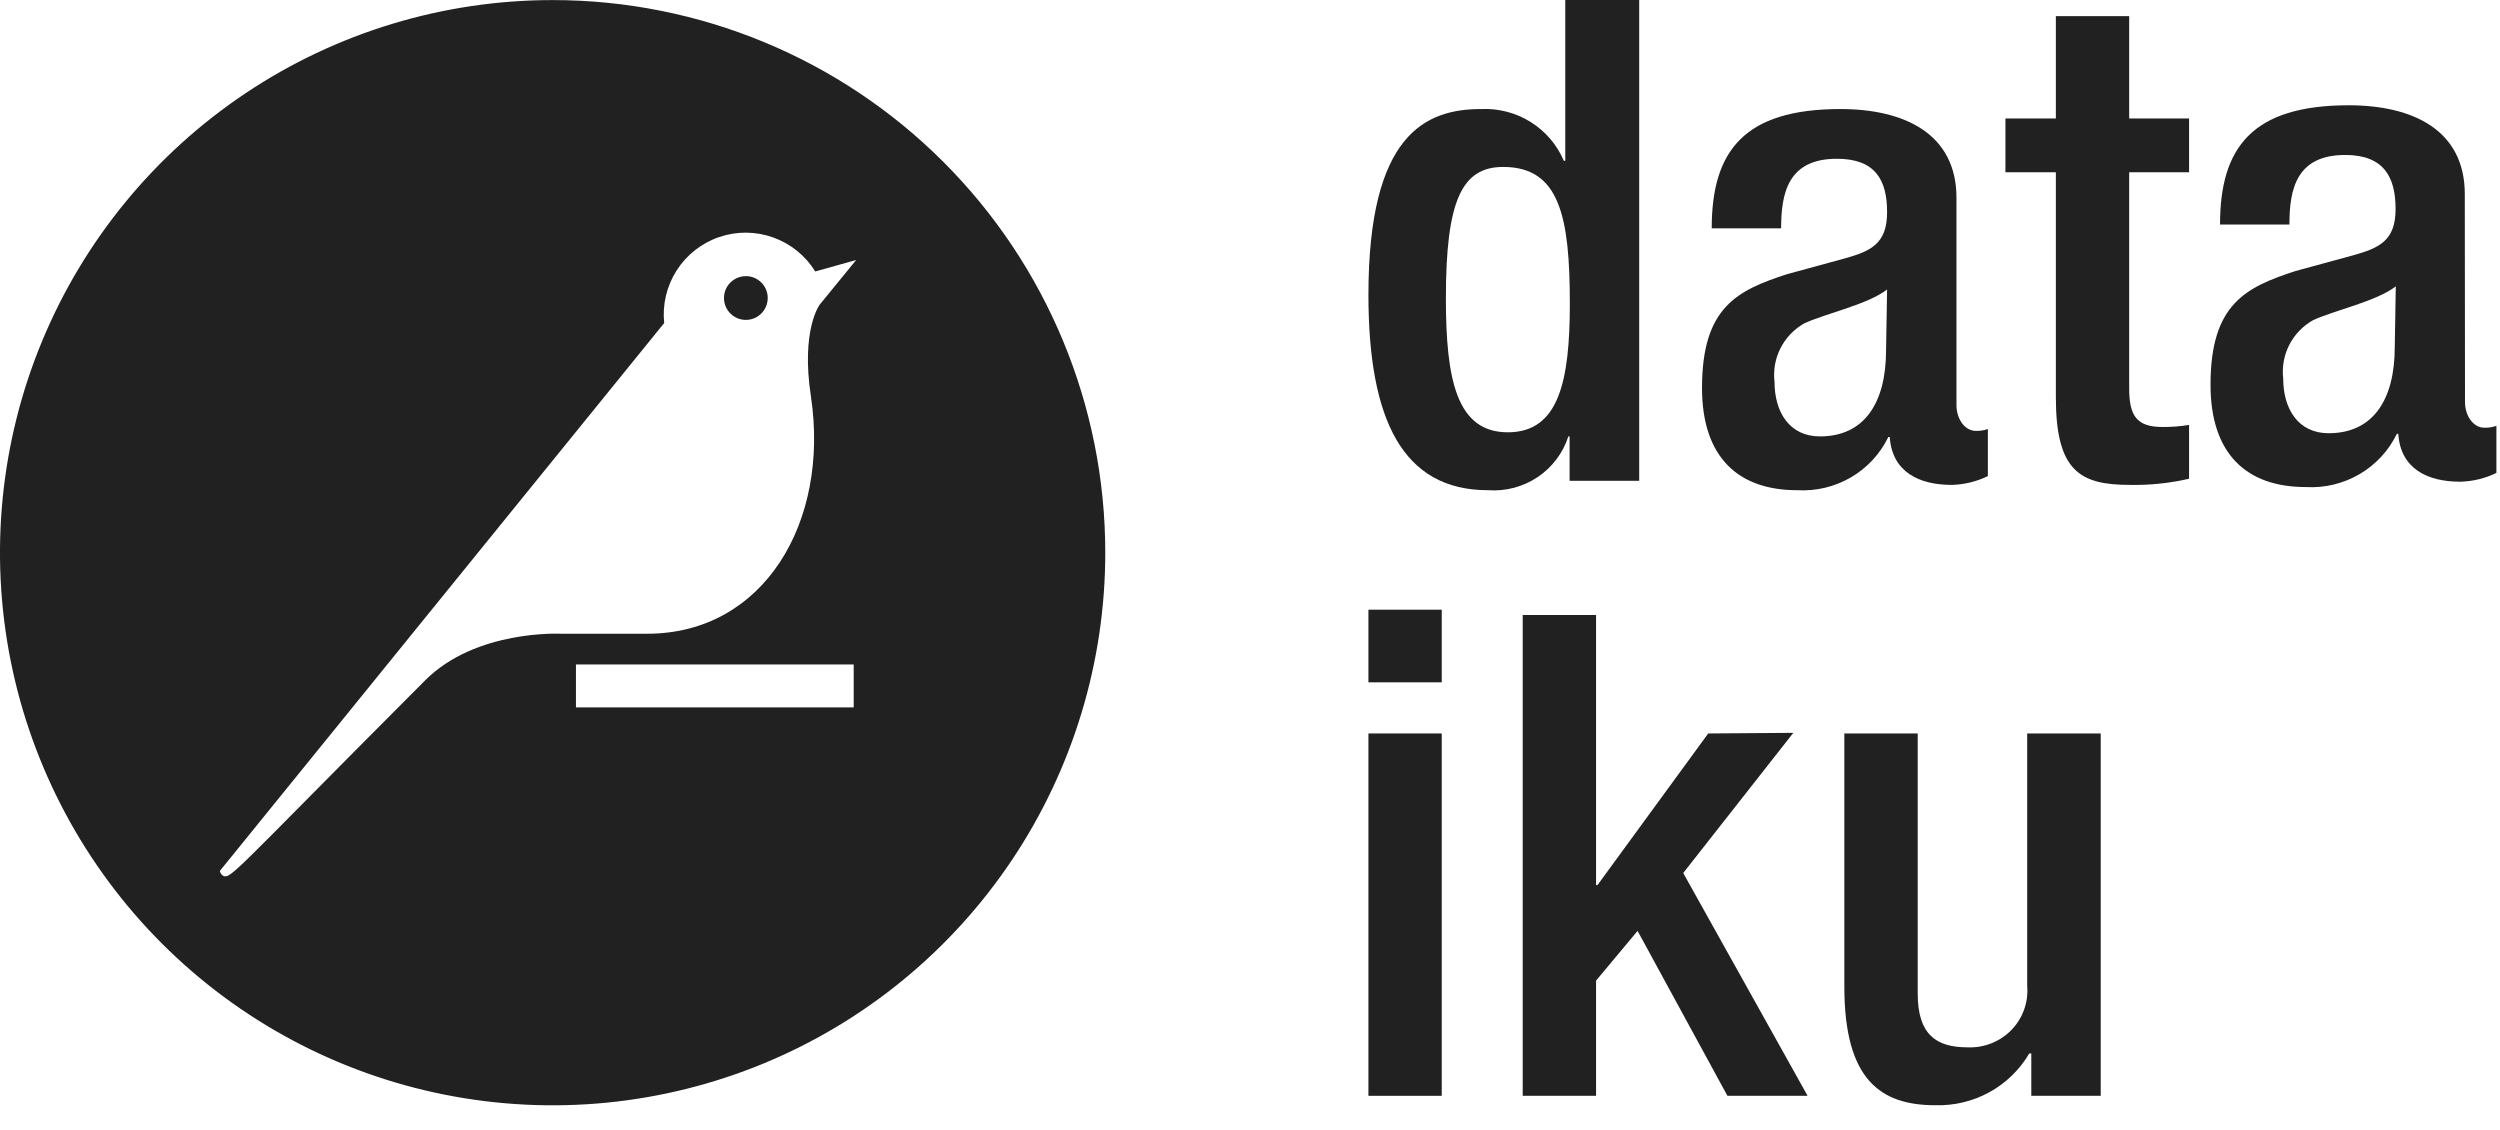
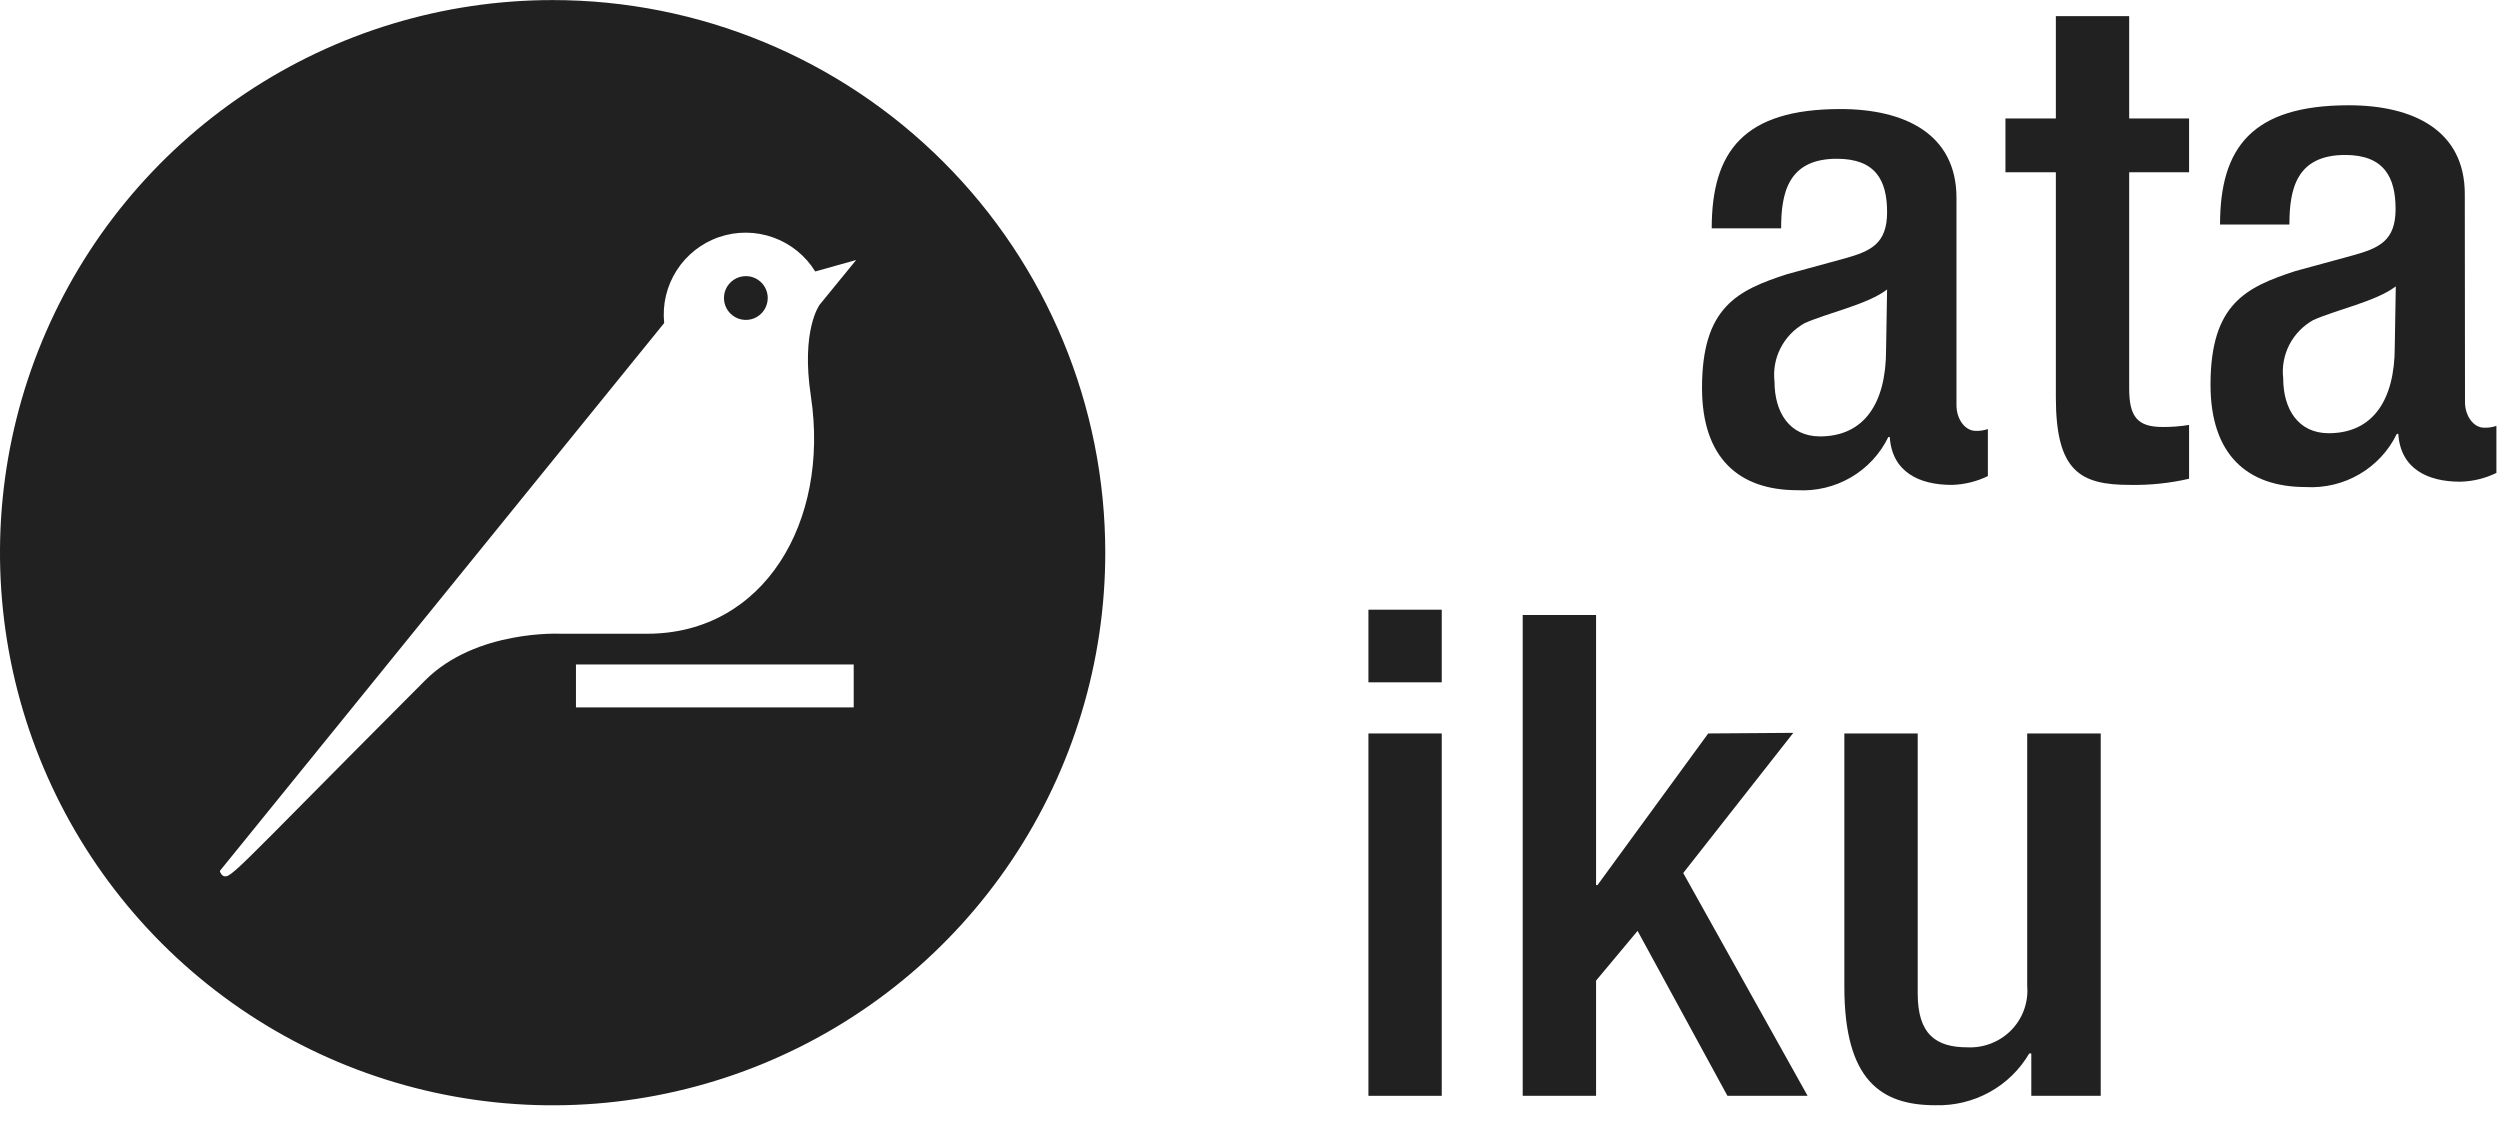
<svg xmlns="http://www.w3.org/2000/svg" width="73" height="33" viewBox="0 0 73 33" fill="none">
  <g clip-path="url(#clip0_14162_2278)">
    <path d="M39.958 17.803H42.099V19.924H39.958V17.803ZM39.958 21.417H42.099V31.998H39.958V21.417Z" fill="#212121" />
    <path d="M44.463 17.958H46.605V25.844H46.647L49.88 21.417L52.365 21.399L49.15 25.492L52.782 31.998H50.441L47.817 27.182L46.605 28.634V31.998H44.463V17.958Z" fill="#212121" />
    <path d="M59.314 30.761H59.254C58.977 31.234 58.577 31.624 58.095 31.89C57.613 32.156 57.067 32.288 56.515 32.273C54.929 32.273 53.855 31.55 53.855 28.814V21.418H55.997V29.011C55.997 30.206 56.533 30.582 57.45 30.582C57.688 30.593 57.925 30.553 58.146 30.466C58.367 30.379 58.567 30.247 58.732 30.077C58.897 29.907 59.024 29.705 59.103 29.483C59.183 29.261 59.214 29.024 59.194 28.79V21.418H61.341V31.998H59.314V30.761Z" fill="#212121" />
-     <path d="M45.832 12.743H45.796C45.64 13.228 45.324 13.647 44.898 13.932C44.473 14.217 43.962 14.351 43.45 14.314C40.953 14.314 39.958 12.247 39.958 8.609C39.958 3.913 41.629 3.184 43.251 3.184C43.761 3.161 44.266 3.293 44.697 3.564C45.129 3.834 45.466 4.229 45.664 4.696H45.706V0H47.865V14.039H45.832V12.743ZM43.89 4.875C42.684 4.875 42.22 5.861 42.22 8.71C42.22 11.1 42.539 12.623 44.029 12.623C45.519 12.623 45.839 11.13 45.839 8.866C45.839 6.333 45.543 4.875 43.896 4.875" fill="#212121" />
    <path d="M57.129 11.835C57.129 12.229 57.371 12.581 57.69 12.581C57.811 12.586 57.932 12.568 58.046 12.528V13.902C57.717 14.062 57.357 14.15 56.991 14.159C56.038 14.159 55.248 13.782 55.181 12.761H55.139C54.901 13.252 54.522 13.662 54.048 13.939C53.574 14.215 53.028 14.346 52.479 14.314C50.772 14.314 49.699 13.37 49.699 11.327C49.699 8.967 50.73 8.477 52.184 8.005L53.848 7.551C54.626 7.336 55.103 7.121 55.103 6.195C55.103 5.269 54.771 4.636 53.637 4.636C52.208 4.636 52.009 5.639 52.009 6.667H49.982C49.982 4.421 50.917 3.184 53.74 3.184C55.621 3.184 57.129 3.913 57.129 5.777V11.835ZM55.103 8.453C54.542 8.889 53.354 9.14 52.69 9.439C52.391 9.607 52.148 9.859 51.993 10.163C51.837 10.466 51.776 10.809 51.816 11.148C51.816 12.032 52.25 12.743 53.143 12.743C54.433 12.743 55.073 11.775 55.073 10.222L55.103 8.453Z" fill="#212121" />
    <path d="M58.559 3.459H60.031V0.472H62.172V3.459H63.921V5.03H62.172V11.345C62.172 12.169 62.413 12.468 63.149 12.468C63.407 12.47 63.666 12.45 63.921 12.408V13.979C63.355 14.11 62.776 14.17 62.196 14.159C60.742 14.159 60.031 13.764 60.031 11.602V5.03H58.559V3.459Z" fill="#212121" />
    <path d="M71.978 11.742C71.978 12.137 72.219 12.489 72.539 12.489C72.66 12.493 72.781 12.475 72.895 12.435V13.809C72.566 13.97 72.206 14.057 71.839 14.066C70.886 14.066 70.096 13.69 70.03 12.668H69.988C69.75 13.16 69.37 13.57 68.897 13.846C68.423 14.123 67.877 14.254 67.328 14.222C65.621 14.222 64.547 13.278 64.547 11.234C64.547 8.875 65.579 8.385 67.032 7.913L68.697 7.459C69.475 7.244 69.951 7.029 69.951 6.103C69.951 5.177 69.614 4.525 68.48 4.525C67.05 4.525 66.851 5.529 66.851 6.557H64.825C64.825 4.31 65.76 3.074 68.582 3.074C70.464 3.074 71.972 3.803 71.972 5.667L71.978 11.742ZM69.957 8.361C69.397 8.797 68.208 9.048 67.545 9.347C67.246 9.515 67.003 9.766 66.847 10.07C66.692 10.374 66.63 10.717 66.67 11.055C66.67 11.939 67.105 12.65 67.997 12.65C69.288 12.65 69.927 11.682 69.927 10.129L69.957 8.361Z" fill="#212121" />
    <path fill-rule="evenodd" clip-rule="evenodd" d="M7.172 2.721C9.825 0.948 12.945 0.002 16.137 0.002C20.417 0.002 24.521 1.702 27.547 4.728C30.574 7.754 32.274 11.859 32.274 16.139C32.274 19.33 31.327 22.45 29.554 25.104C27.781 27.757 25.261 29.826 22.312 31.047C19.363 32.268 16.119 32.588 12.989 31.965C9.858 31.343 6.983 29.806 4.726 27.549C2.47 25.292 0.933 22.417 0.31 19.287C-0.313 16.156 0.007 12.912 1.228 9.963C2.45 7.015 4.518 4.494 7.172 2.721ZM16.818 20.657H24.928V19.402H16.818V20.657ZM23.679 11.578C23.381 9.624 23.936 8.895 23.936 8.895L25 7.592L23.805 7.927C23.52 7.466 23.087 7.116 22.578 6.934C22.068 6.751 21.512 6.747 20.999 6.922C20.487 7.097 20.049 7.441 19.758 7.897C19.466 8.353 19.338 8.894 19.394 9.433L6.419 25.432C6.419 25.432 6.473 25.665 6.67 25.564C6.877 25.451 7.393 24.928 8.945 23.359C9.773 22.523 10.894 21.389 12.419 19.862C13.902 18.38 16.37 18.505 16.37 18.505H18.898C22.305 18.505 24.229 15.242 23.679 11.578ZM21.428 8.168C21.534 8.098 21.658 8.062 21.785 8.063C21.953 8.064 22.114 8.132 22.233 8.252C22.352 8.372 22.418 8.534 22.418 8.702C22.418 8.829 22.38 8.953 22.31 9.058C22.239 9.164 22.139 9.245 22.022 9.294C21.905 9.342 21.776 9.354 21.652 9.329C21.527 9.304 21.413 9.242 21.324 9.152C21.235 9.062 21.175 8.948 21.151 8.823C21.127 8.699 21.14 8.57 21.189 8.453C21.239 8.337 21.322 8.237 21.428 8.168Z" fill="#212121" />
  </g>
  <defs>
    <clipPath id="clip0_14162_2278">
      <rect width="73" height="32.274" fill="white" />
    </clipPath>
  </defs>
</svg>